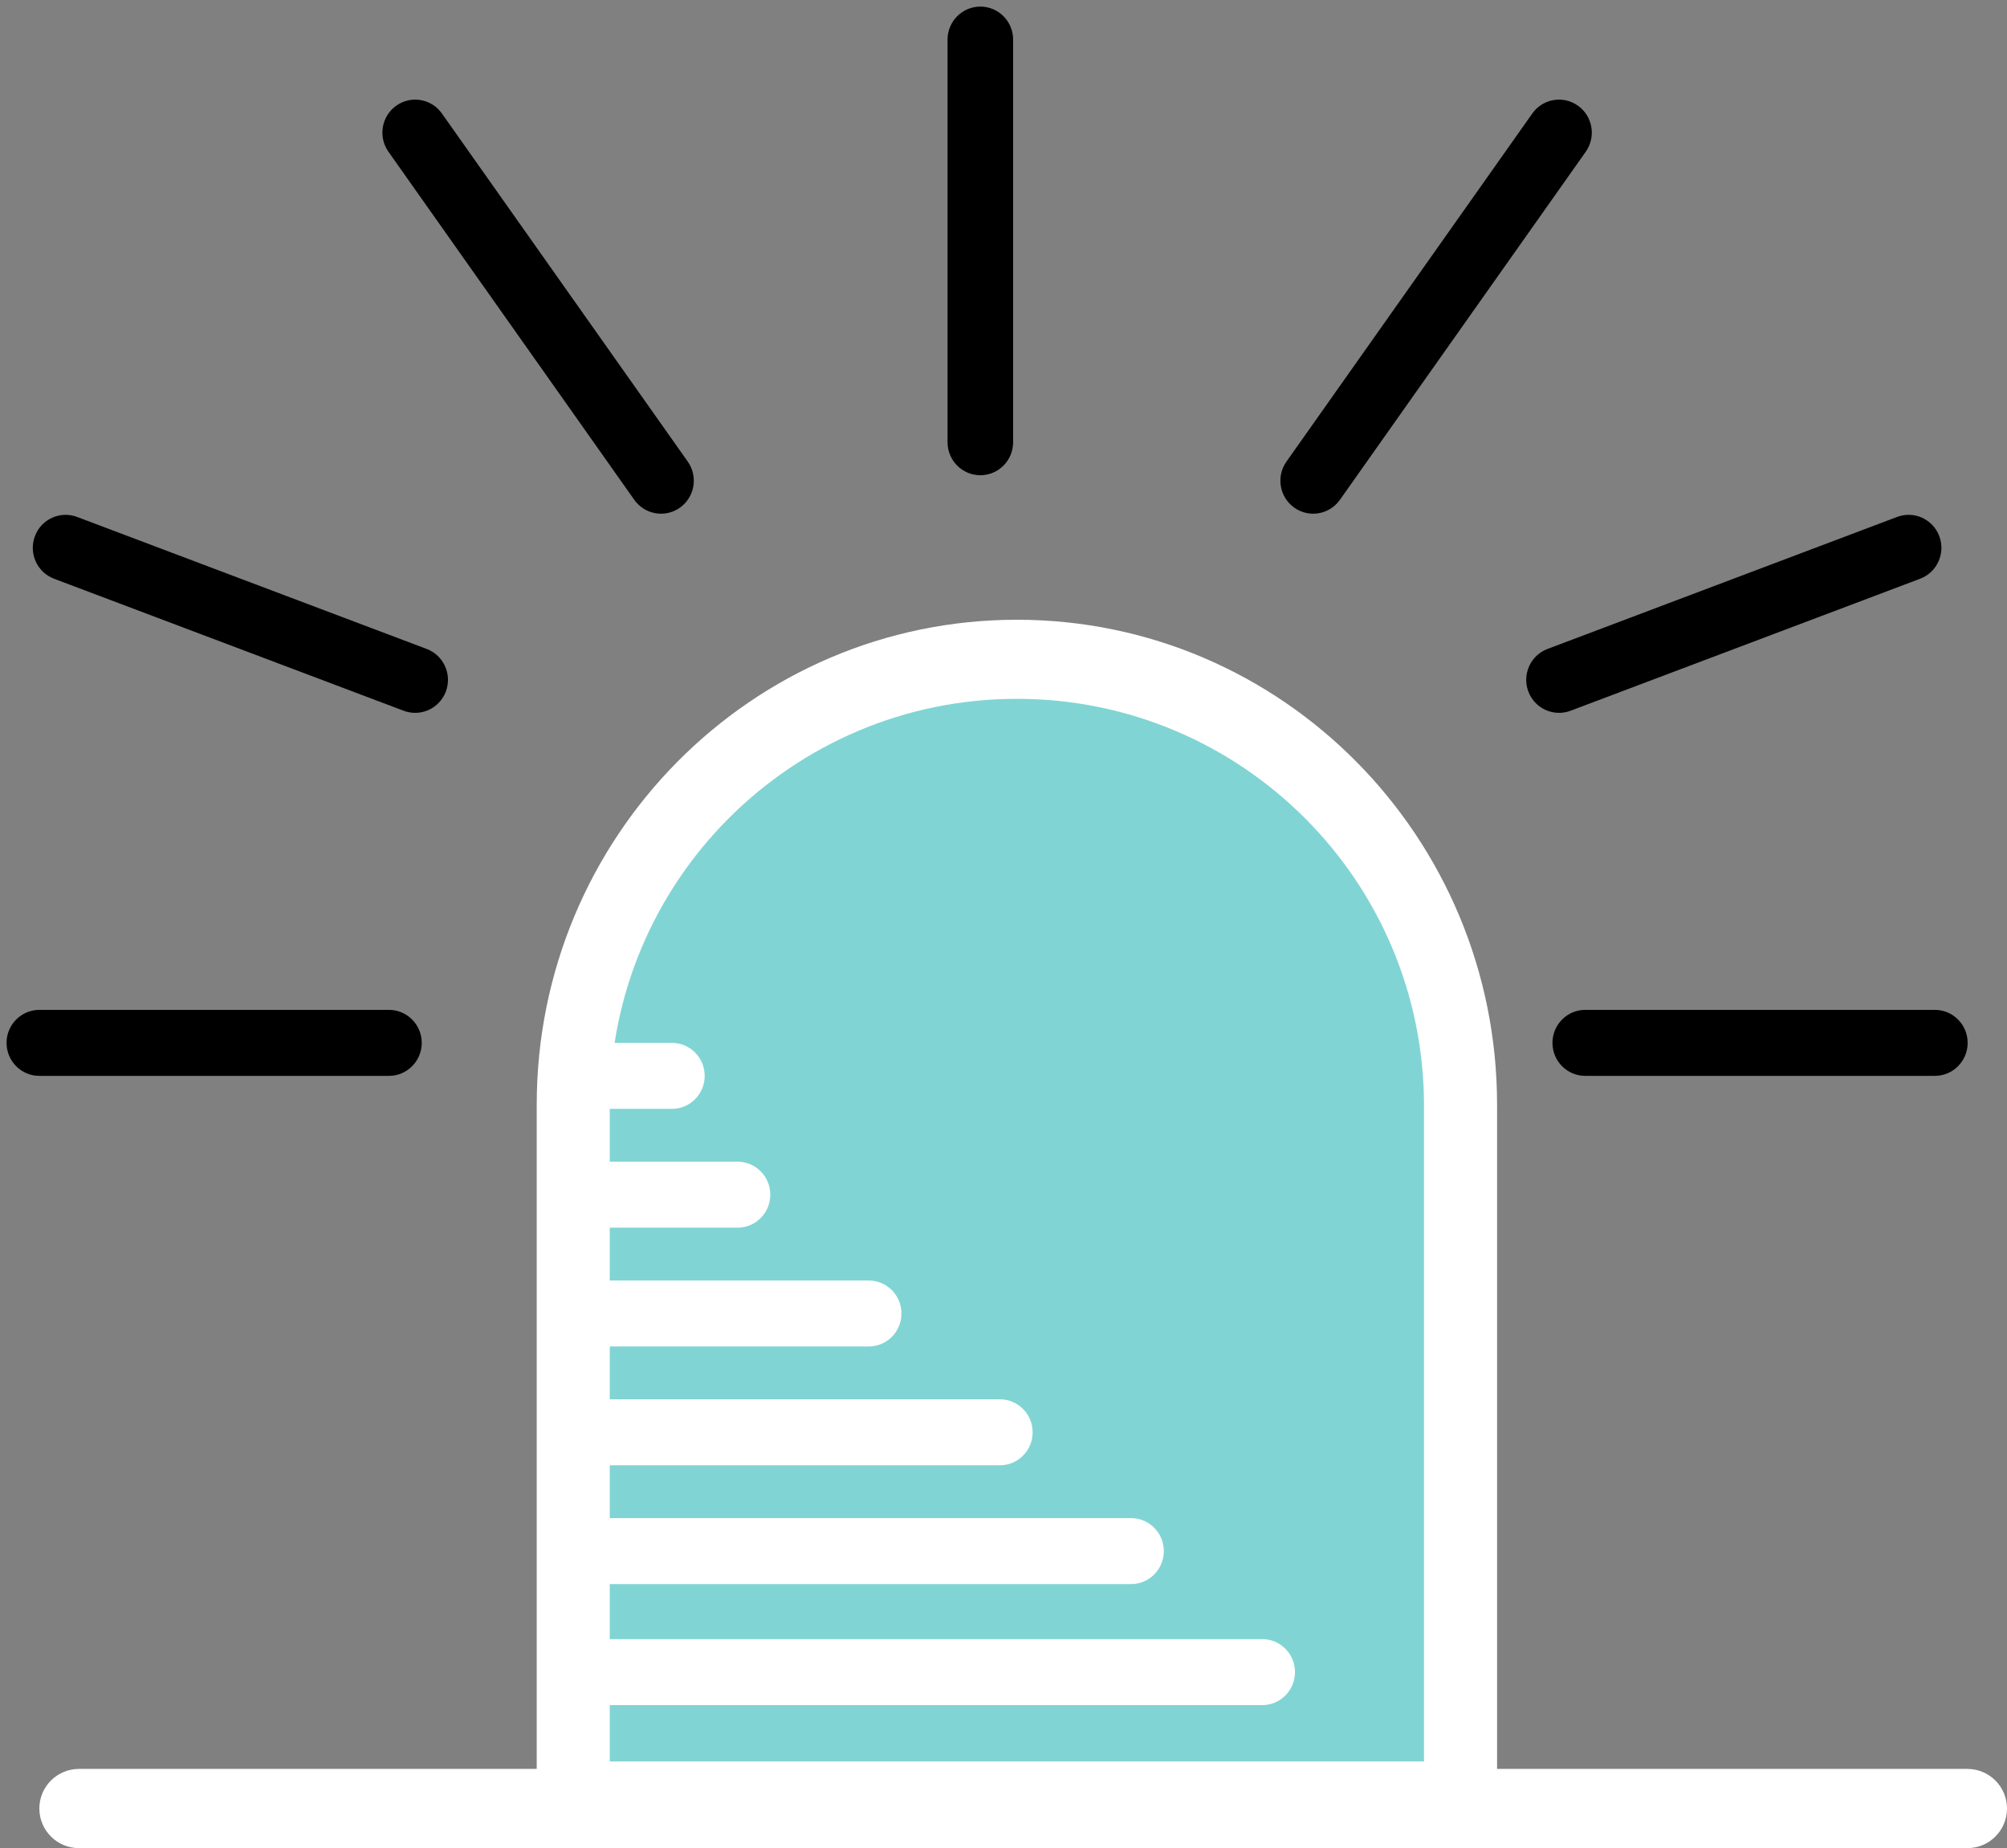
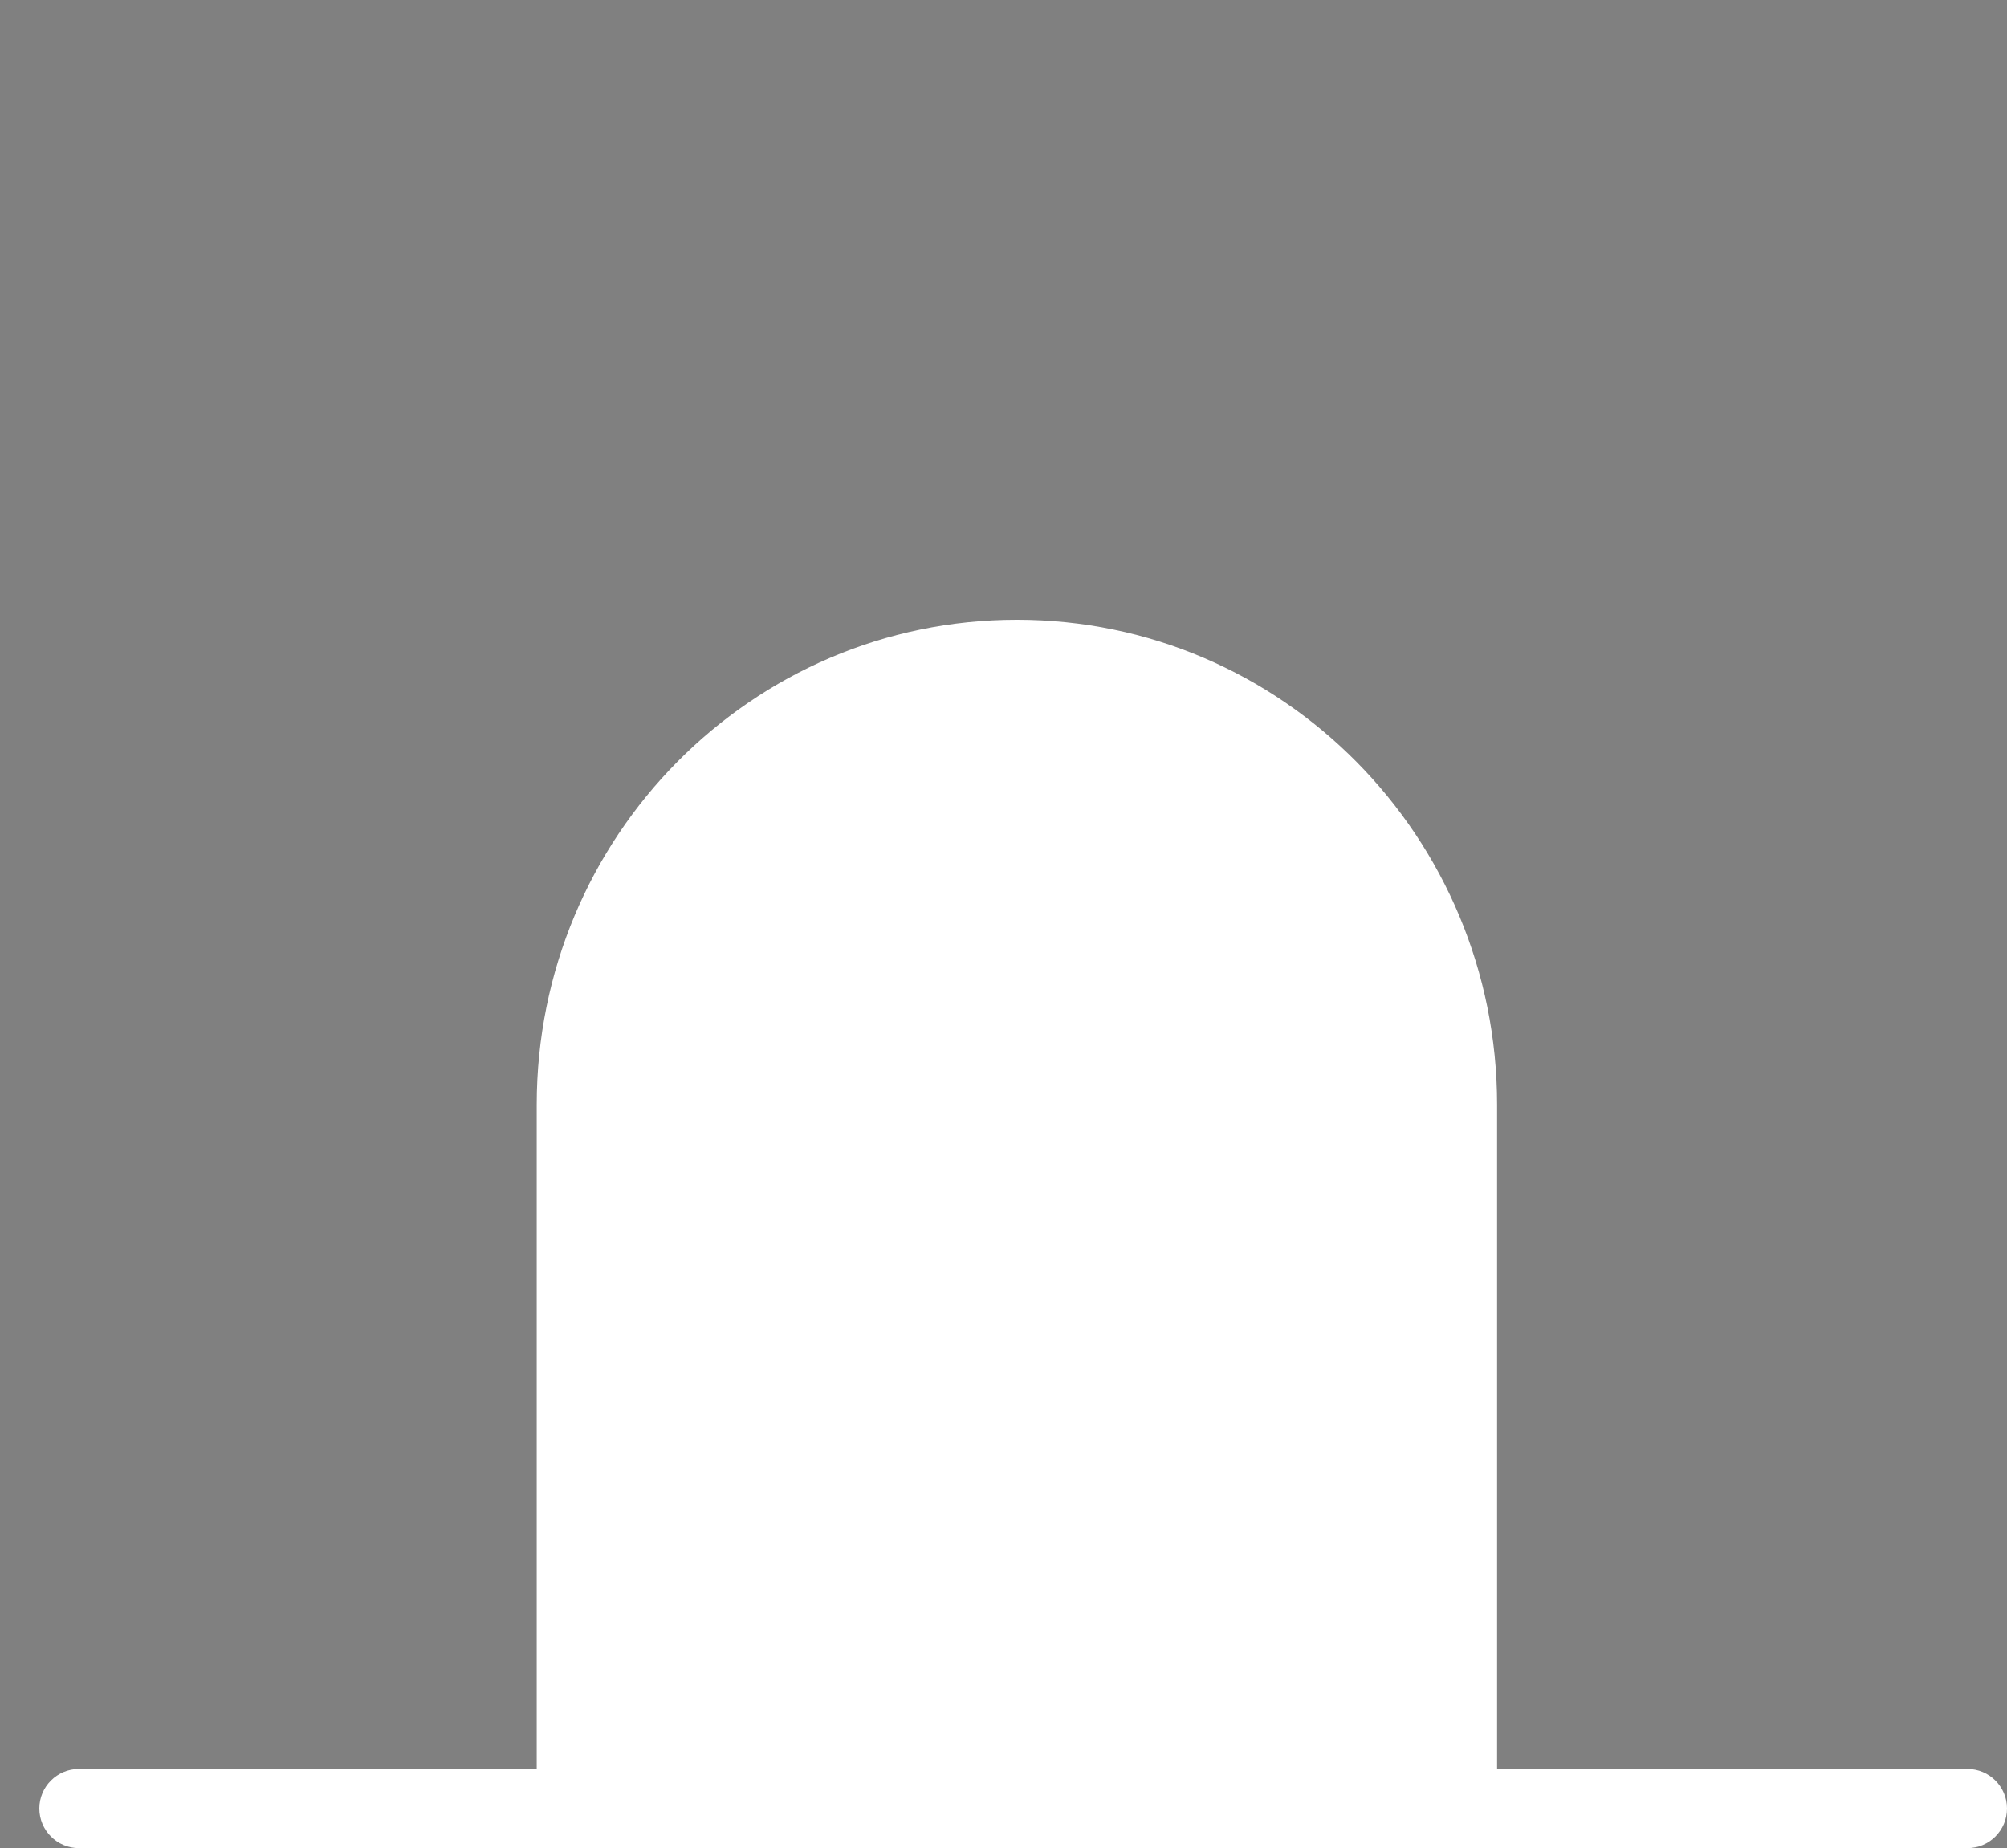
<svg xmlns="http://www.w3.org/2000/svg" width="139px" height="128px" viewBox="0 0 139 128" version="1.1">
  <rect x="0" y="0" width="139" height="128" fill="#808080" stroke="none" />
  <title>icon_urgence</title>
  <desc>Created with Sketch.</desc>
  <g id="icon_urgence" stroke="none" stroke-width="1" fill="none" fill-rule="evenodd">
    <g id="front">
      <g>
        <path d="M5.468,122.514 L136.257,122.514 C137.772,122.514 139,123.742 139,125.257 C139,126.772 137.772,128 136.257,128 L5.468,128 C3.954,128 2.725,126.772 2.725,125.257 C2.725,123.742 3.954,122.514 5.468,122.514 Z" id="Rectangle" fill="#FFFFFF" fill-rule="nonzero" />
        <path d="M70.428,42.923 C88.795,42.923 103.684,57.963 103.684,76.515 L103.684,127.842 L37.172,127.842 L37.172,76.515 C37.172,57.963 52.061,42.923 70.428,42.923 Z" id="Path" fill="#FFFFFF" fill-rule="nonzero" />
-         <path d="M98.623,121.997 L98.623,76.58 C98.623,61.016 86,48.4 70.428,48.4 C54.856,48.4 42.232,61.016 42.232,76.58 L42.232,121.997 L98.623,121.997 Z" id="Path" fill="#81D4D4" fill-rule="nonzero" />
        <path d="M39.706,118.095 L87.417,118.095 C88.672,118.095 89.688,117.071 89.688,115.809 C89.688,114.547 88.672,113.523 87.417,113.523 L39.706,113.523 C38.452,113.523 37.435,114.547 37.435,115.809 C37.435,117.071 38.452,118.095 39.706,118.095 Z" id="Path-4" fill="#FFFFFF" fill-rule="nonzero" />
-         <path d="M39.706,109.714 L78.332,109.714 C79.587,109.714 80.603,108.691 80.603,107.429 C80.603,106.166 79.587,105.143 78.332,105.143 L39.706,105.143 C38.452,105.143 37.435,106.166 37.435,107.429 C37.435,108.691 38.452,109.714 39.706,109.714 Z" id="Path-4-Copy" fill="#FFFFFF" fill-rule="nonzero" />
        <path d="M39.706,101.486 L69.247,101.486 C70.502,101.486 71.519,100.462 71.519,99.2 C71.519,97.938 70.502,96.914 69.247,96.914 L39.706,96.914 C38.452,96.914 37.435,97.938 37.435,99.2 C37.435,100.462 38.452,101.486 39.706,101.486 Z" id="Path-4-Copy-2" fill="#FFFFFF" fill-rule="nonzero" />
        <path d="M39.706,93.257 L60.162,93.257 C61.417,93.257 62.434,92.234 62.434,90.971 C62.434,89.709 61.417,88.686 60.162,88.686 L39.706,88.686 C38.452,88.686 37.435,89.709 37.435,90.971 C37.435,92.234 38.452,93.257 39.706,93.257 Z" id="Path-4-Copy-3" fill="#FFFFFF" fill-rule="nonzero" />
        <path d="M42.232,85.029 L51.077,85.029 C52.332,85.029 53.349,84.005 53.349,82.743 C53.349,81.48 52.332,80.457 51.077,80.457 L42.232,80.457 C40.978,80.457 39.961,81.48 39.961,82.743 C39.961,84.005 40.978,85.029 42.232,85.029 Z" id="Path-4-Copy-4" fill="#FFFFFF" fill-rule="nonzero" />
        <path d="M42.232,76.8 L46.535,76.8 C47.789,76.8 48.806,75.777 48.806,74.514 C48.806,73.252 47.789,72.229 46.535,72.229 L42.232,72.229 C40.978,72.229 39.961,73.252 39.961,74.514 C39.961,75.777 40.978,76.8 42.232,76.8 Z" id="Path-4-Copy-5" fill="#FFFFFF" fill-rule="nonzero" />
        <g id="group-giro" transform="translate(0.454, 0.457)">
          <g id="left" transform="translate(0, 0)" fill="#000000" fill-rule="nonzero">
-             <path d="M26.483,69.486 C27.738,69.486 28.755,70.509 28.755,71.771 C28.755,73.034 27.738,74.057 26.483,74.057 L2.271,74.057 C1.017,74.057 0,73.034 0,71.771 C0,70.509 1.017,69.486 2.271,69.486 L26.483,69.486 Z M69.713,30.171 C69.713,31.434 68.696,32.457 67.442,32.457 C66.188,32.457 65.171,31.434 65.171,30.171 L65.171,2.286 C65.171,1.023 66.188,6.82121026e-13 67.442,6.82121026e-13 C68.696,6.82121026e-13 69.713,1.023 69.713,2.286 L69.713,30.171 Z M47.178,31.512 C47.904,32.54 47.665,33.967 46.642,34.699 C45.62,35.43 44.202,35.189 43.475,34.16 L26.449,10.053 C25.723,9.024 25.962,7.597 26.985,6.866 C28.007,6.134 29.425,6.375 30.152,7.404 L47.178,31.512 Z M29.098,44.489 C30.273,44.932 30.868,46.25 30.427,47.432 C29.986,48.613 28.677,49.212 27.503,48.769 L3.29,39.626 C2.116,39.182 1.521,37.865 1.962,36.683 C2.402,35.501 3.712,34.902 4.886,35.346 L29.098,44.489 Z M109.337,69.486 L133.549,69.486 C134.803,69.486 135.82,70.509 135.82,71.771 C135.82,73.034 134.803,74.057 133.549,74.057 L109.337,74.057 C108.082,74.057 107.066,73.034 107.066,71.771 C107.066,70.509 108.082,69.486 109.337,69.486 Z M88.643,31.512 L105.669,7.404 C106.395,6.375 107.813,6.134 108.836,6.866 C109.858,7.597 110.098,9.024 109.371,10.053 L92.345,34.16 C91.618,35.189 90.2,35.43 89.178,34.699 C88.156,33.967 87.916,32.54 88.643,31.512 Z M106.722,44.489 L130.934,35.346 C132.109,34.902 133.418,35.501 133.859,36.683 C134.299,37.865 133.704,39.182 132.53,39.626 L108.318,48.769 C107.143,49.212 105.834,48.613 105.393,47.432 C104.953,46.25 105.547,44.932 106.722,44.489 Z" id="Combined-Shape" />
-           </g>
+             </g>
          <g id="right" transform="translate(111.745, 40.229) scale(-1, 1) translate(-111.745, -40.229) translate(87.67, 6.4)" />
        </g>
      </g>
    </g>
  </g>
</svg>